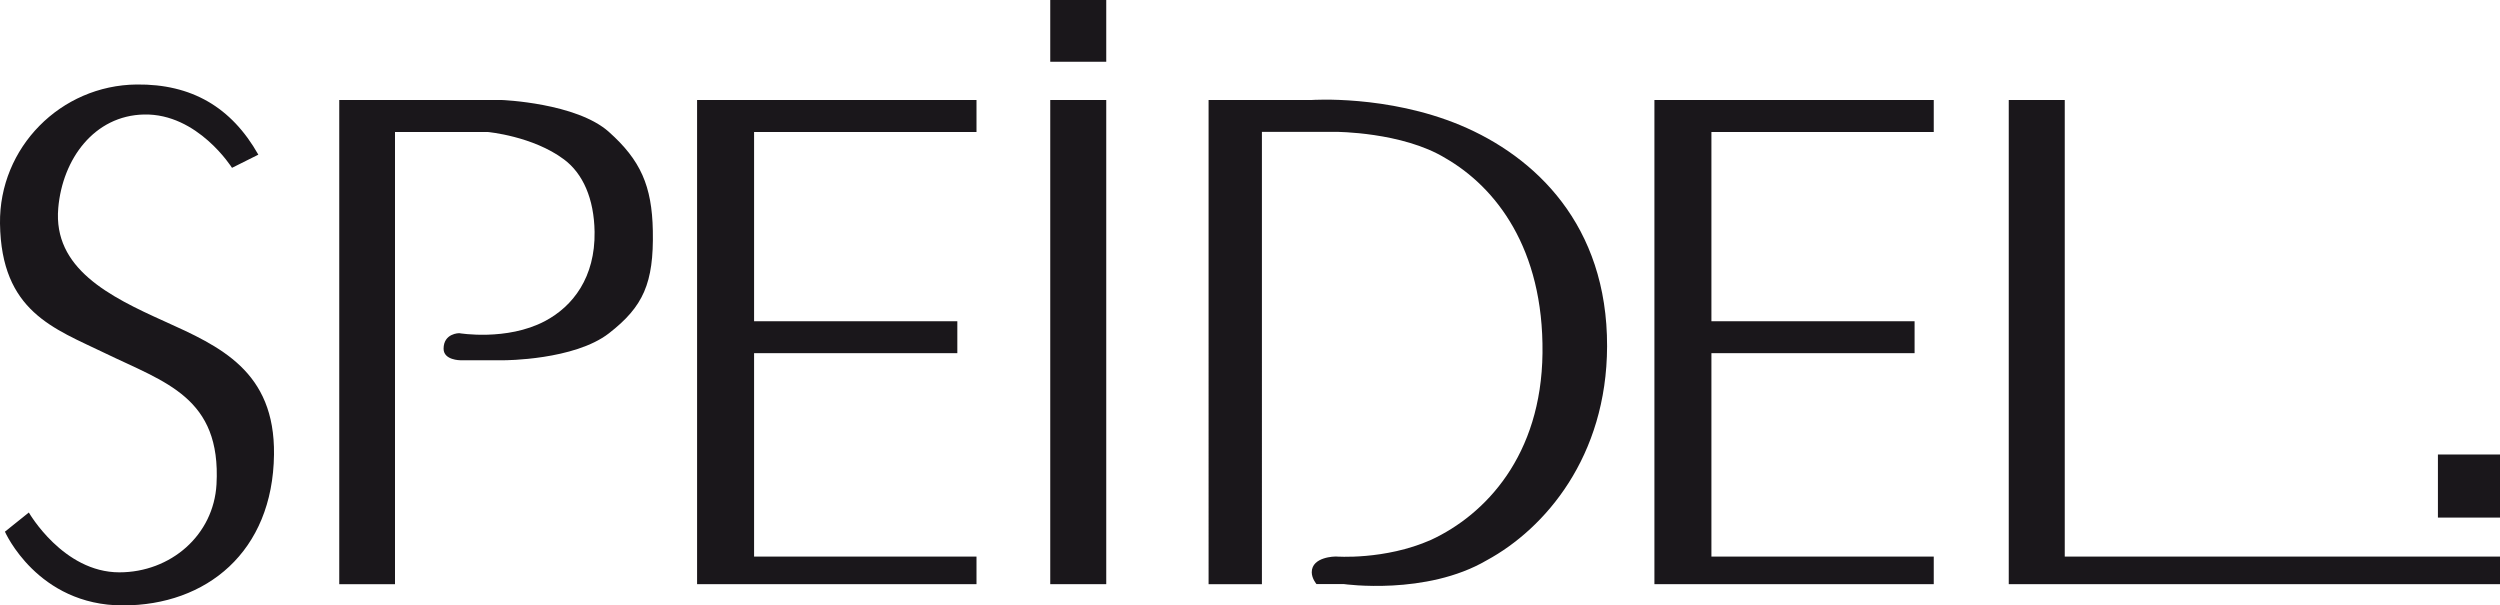
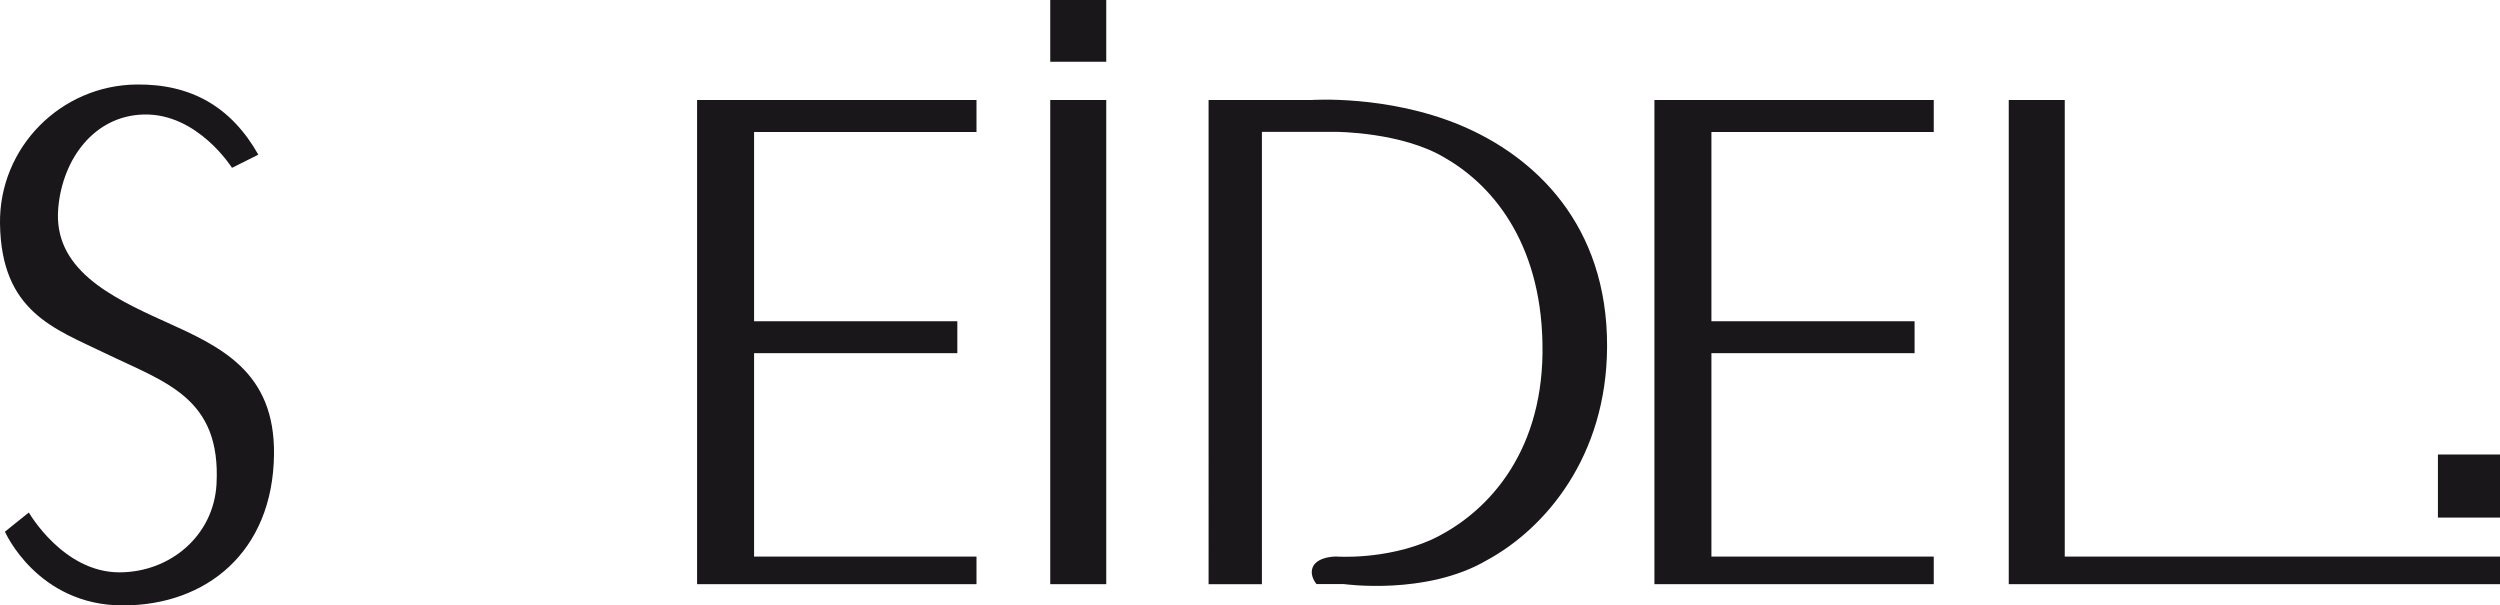
<svg xmlns="http://www.w3.org/2000/svg" version="1.1" id="Ebene_1" x="0px" y="0px" viewBox="0 0 300 72.65" style="enable-background:new 0 0 300 72.65;" xml:space="preserve">
  <style type="text/css">
	.st0{fill:#1A171B;}
</style>
  <g>
    <polygon class="st0" points="241.05,12 247.77,12 247.77,66.79 300,66.79 300,70.1 241.05,70.1  " />
    <g>
      <rect x="292.55" y="54.54" class="st0" width="7.45" height="7.57" />
      <path class="st0" d="M296.27,58.32" />
    </g>
    <polygon class="st0" points="198.53,12 232.05,12 232.05,15.84 205.37,15.84 205.37,38.55 229.75,38.55 229.75,42.38 205.37,42.38    205.37,66.79 232.05,66.79 232.05,70.1 198.53,70.1  " />
    <path class="st0" d="M145.01,12h12.38c0,0,9.06-0.64,17.84,3.02c8.97,3.75,17.66,11.96,17.62,26.54   c-0.04,13.23-7.42,21.87-14.45,25.68c-7.27,4.25-17.12,2.85-17.12,2.85h-3.3c0,0-0.57-0.66-0.57-1.42c0-1.89,2.87-1.89,2.87-1.89   s5.89,0.46,11.43-1.99c6.55-3.03,13.25-10.12,13.39-22.42c0.14-12.56-5.6-19.91-11.66-23.4c-5.17-3.15-13.16-3.15-13.16-3.15h-8.85   V70.1h-6.4V12z" />
    <g>
      <rect x="126.03" y="12" class="st0" width="6.72" height="58.1" />
      <path class="st0" d="M129.39,41.05" />
    </g>
    <g>
      <rect x="126.03" class="st0" width="6.72" height="7.41" />
-       <path class="st0" d="M129.39,3.71" />
    </g>
    <polygon class="st0" points="83.65,12 117.18,12 117.18,15.84 90.49,15.84 90.49,38.55 114.88,38.55 114.88,42.38 90.49,42.38    90.49,66.79 117.18,66.79 117.18,70.1 83.65,70.1  " />
-     <path class="st0" d="M40.71,12h19.5c0,0,8.97,0.34,12.87,3.84c3.77,3.37,5.16,6.44,5.26,11.86c0.12,6.28-1.14,9.09-5.26,12.29   c-4.17,3.24-12.58,3.24-12.58,3.24h-5.26c0,0-2.01,0-2.01-1.38c0-1.87,1.87-1.87,1.87-1.87s5.7,0.97,10.28-1.44   c3.4-1.79,6.05-5.29,5.97-10.71c-0.06-3.99-1.4-7.01-3.67-8.7c-3.74-2.8-9.14-3.29-9.14-3.29H47.4V70.1h-6.69V12z" />
    <path class="st0" d="M16.4,10.14c6.57-0.07,11.36,2.7,14.6,8.42l-3.16,1.58c0,0-4.11-6.55-10.57-6.4   c-5.94,0.13-9.77,5.31-10.28,11.23c-0.63,7.23,6.11,10.6,12.73,13.58c6.69,3.02,13.28,5.98,13.16,15.99   c-0.14,11.71-8.13,18.11-18.13,18.11c-10.28,0-14.16-8.85-14.16-8.85l2.87-2.3c0,0,4.11,7.18,10.86,7.18   c6.14,0,11.32-4.44,11.66-10.57c0.57-10.43-6.14-12.22-13.38-15.73C6.47,39.41,0.15,37.4,0,26.83C-0.12,17.7,7.28,10.23,16.4,10.14   z" />
  </g>
</svg>